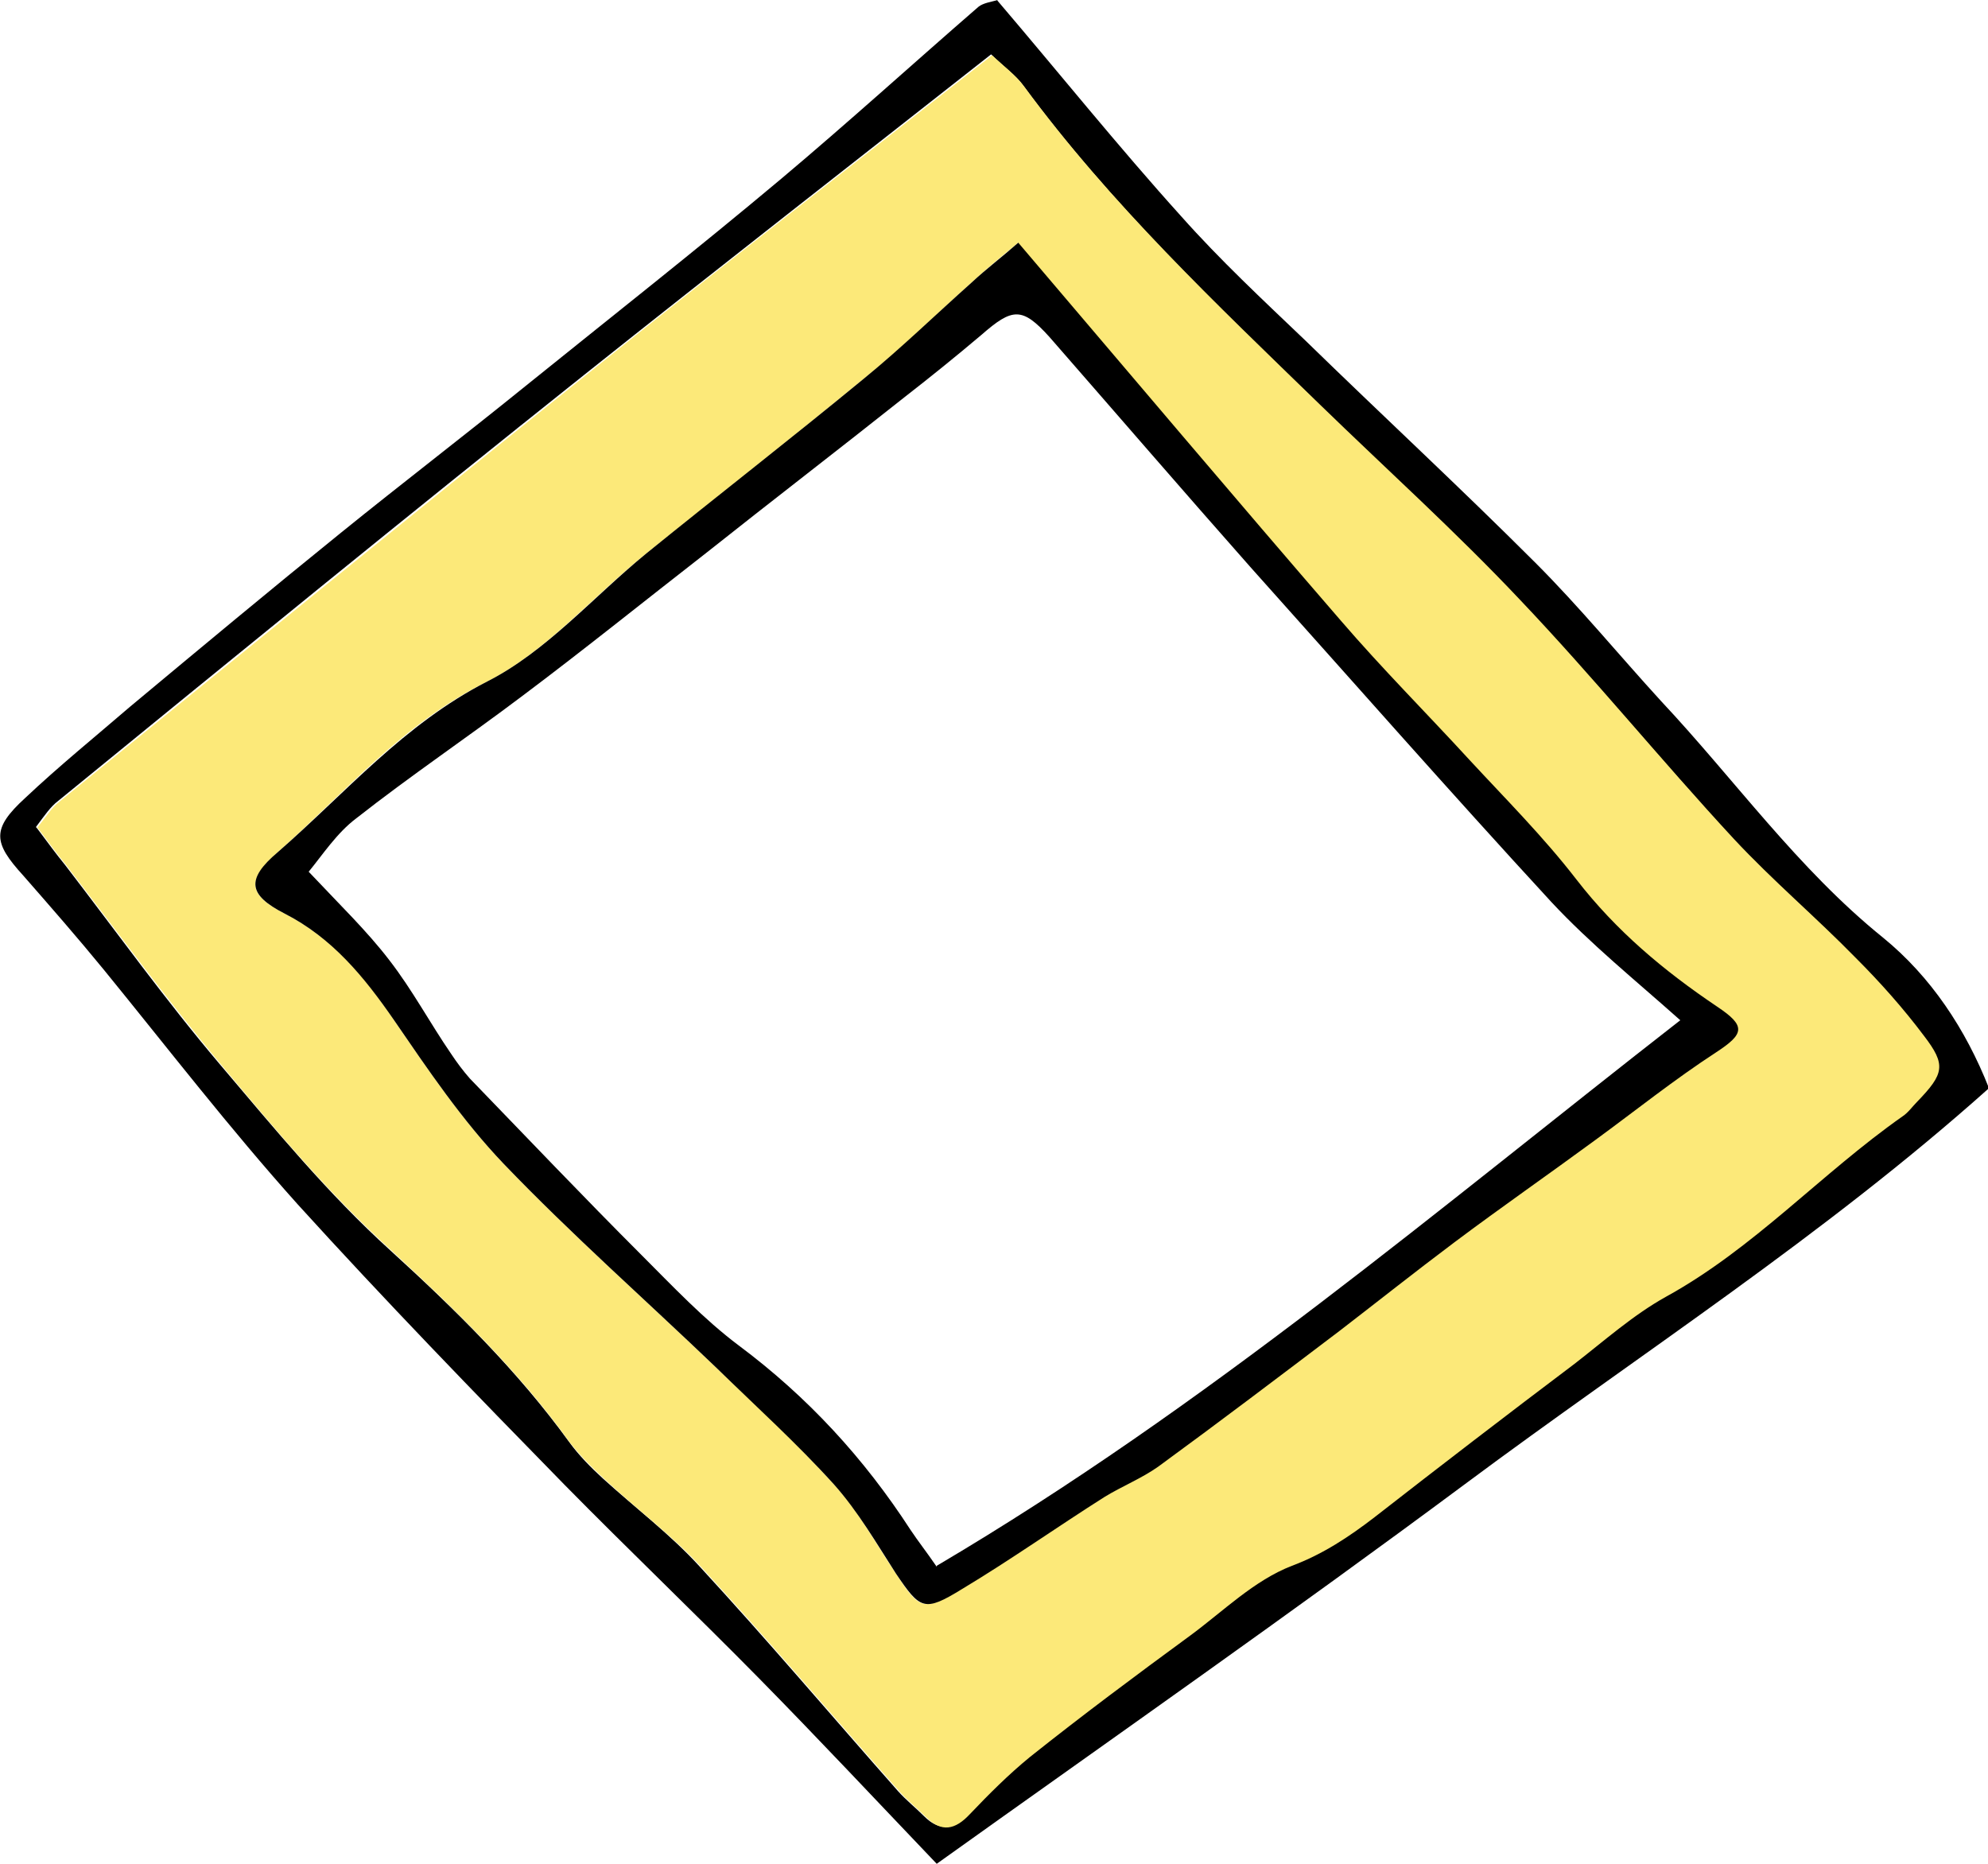
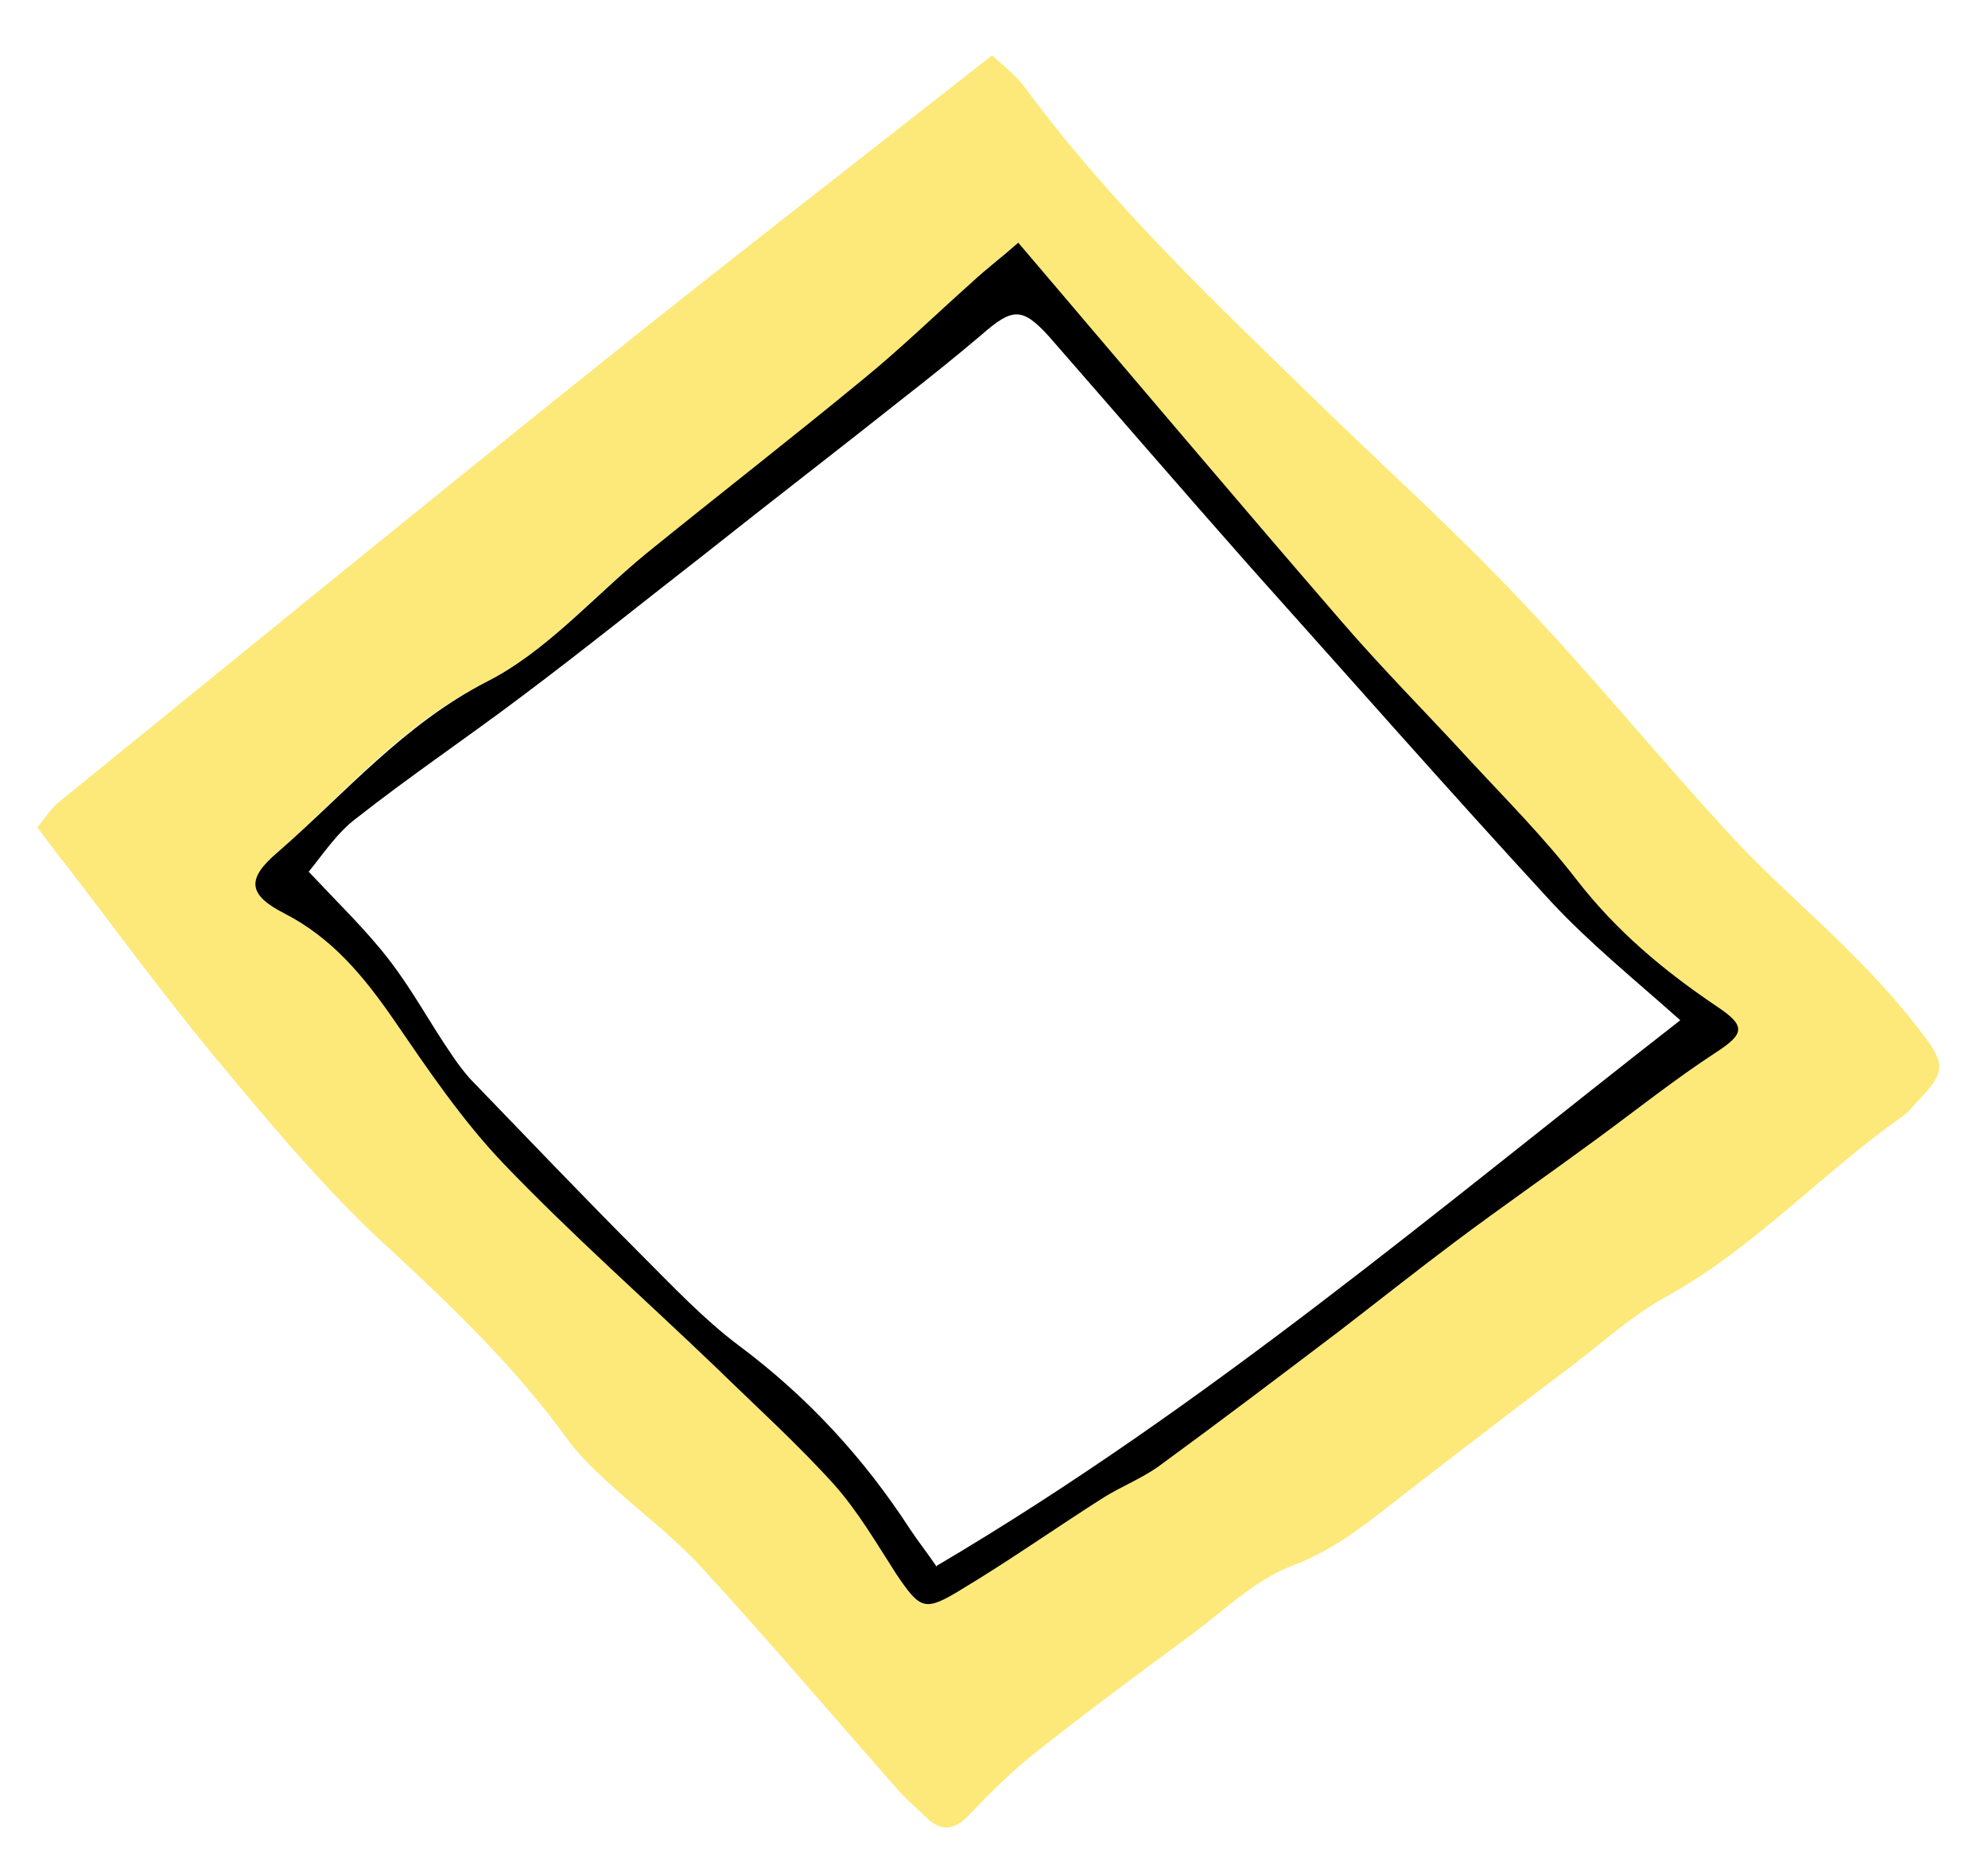
<svg xmlns="http://www.w3.org/2000/svg" id="_イヤー_2" viewBox="0 0 20.48 19.2">
  <defs>
    <style>.cls-1{fill:#fce979;}.cls-1,.cls-2{fill-rule:evenodd;}.cls-3{clip-path:url(#clippath);}.cls-4{fill:none;}</style>
    <clipPath id="clippath">
      <rect class="cls-4" width="20.48" height="19.2" />
    </clipPath>
  </defs>
  <g id="_イヤー_1-2">
    <g class="cls-3">
-       <path class="cls-2" d="M10.27,0c.64,.75,1.25,1.51,1.9,2.23,.4,.45,.84,.86,1.28,1.28,.79,.77,1.59,1.51,2.37,2.29,.45,.45,.86,.95,1.29,1.42,.76,.81,1.41,1.73,2.29,2.44,.49,.4,.85,.94,1.09,1.55-1.7,1.52-3.6,2.74-5.4,4.08-1.79,1.33-3.62,2.61-5.44,3.91-.63-.66-1.22-1.29-1.83-1.91-.66-.67-1.34-1.32-2-1.99-.93-.95-1.86-1.91-2.75-2.89-.7-.78-1.34-1.61-2-2.42-.27-.33-.55-.65-.83-.97-.31-.34-.33-.48,.02-.8,.35-.33,.72-.63,1.08-.94,.72-.6,1.44-1.2,2.17-1.79,.63-.51,1.27-1,1.9-1.51,.88-.71,1.77-1.41,2.64-2.14,.69-.58,1.35-1.18,2.03-1.77,.05-.04,.13-.05,.2-.07M.38,8.53c.12,.16,.2,.27,.29,.38,.53,.69,1.04,1.4,1.6,2.06,.56,.66,1.11,1.33,1.75,1.91,.67,.61,1.31,1.24,1.84,1.97,.1,.14,.23,.27,.35,.38,.33,.3,.7,.58,1,.91,.7,.76,1.36,1.54,2.04,2.31,.08,.09,.18,.17,.27,.26,.16,.16,.3,.13,.45-.03,.19-.21,.39-.41,.62-.59,.54-.43,1.1-.84,1.65-1.25,.34-.25,.67-.57,1.05-.72,.32-.13,.59-.3,.85-.5,.69-.53,1.38-1.06,2.06-1.58,.31-.24,.6-.5,.94-.69,.91-.5,1.6-1.27,2.44-1.86,.06-.04,.1-.1,.15-.15,.27-.29,.3-.38,.07-.68-.21-.28-.45-.55-.7-.8-.41-.42-.86-.8-1.26-1.23-.74-.81-1.44-1.66-2.2-2.46-.66-.69-1.37-1.34-2.06-2.01-1.07-1.04-2.15-2.07-3.04-3.28-.08-.11-.2-.19-.33-.32-1.41,1.11-2.81,2.2-4.19,3.3-1.82,1.45-3.62,2.92-5.42,4.39-.08,.06-.14,.15-.23,.27" />
      <path class="cls-1" d="M.38,8.53c.1-.12,.15-.21,.23-.27,1.81-1.47,3.61-2.94,5.42-4.39,1.38-1.11,2.78-2.19,4.19-3.3,.13,.12,.25,.21,.33,.32,.89,1.21,1.98,2.24,3.05,3.28,.69,.67,1.4,1.31,2.06,2.01,.76,.8,1.45,1.65,2.2,2.46,.4,.43,.85,.81,1.26,1.23,.25,.25,.49,.52,.7,.8,.23,.3,.21,.39-.07,.68-.05,.05-.09,.11-.15,.15-.84,.59-1.53,1.36-2.44,1.86-.34,.19-.63,.45-.94,.69-.69,.52-1.38,1.05-2.06,1.58-.26,.2-.53,.38-.85,.5-.39,.15-.71,.47-1.05,.72-.56,.41-1.11,.82-1.65,1.25-.22,.18-.42,.38-.62,.59-.15,.16-.29,.19-.45,.03-.09-.09-.19-.17-.27-.26-.68-.77-1.35-1.56-2.04-2.31-.3-.33-.67-.6-1-.91-.13-.12-.25-.24-.36-.38-.53-.74-1.17-1.36-1.84-1.98-.64-.58-1.2-1.25-1.75-1.91-.56-.67-1.07-1.37-1.6-2.06-.09-.11-.17-.22-.29-.38M10.49,2.5c-.17,.14-.33,.27-.48,.41-.37,.33-.72,.68-1.11,.99-.74,.61-1.49,1.2-2.24,1.8-.55,.44-1.03,1.01-1.64,1.32-.87,.43-1.47,1.15-2.16,1.76-.33,.29-.3,.44,.07,.63,.49,.25,.83,.65,1.13,1.1,.35,.51,.7,1.03,1.13,1.48,.7,.73,1.46,1.4,2.19,2.1,.41,.39,.83,.78,1.21,1.2,.25,.27,.43,.61,.64,.92,.24,.37,.28,.4,.67,.16,.5-.3,.98-.64,1.47-.95,.18-.11,.38-.19,.55-.31,.63-.46,1.25-.93,1.87-1.4,.4-.3,.78-.61,1.18-.91,.48-.36,.98-.71,1.46-1.06,.41-.3,.82-.62,1.24-.9,.29-.19,.31-.27,.01-.47-.55-.36-1.04-.78-1.45-1.31-.34-.43-.73-.82-1.1-1.23-.44-.48-.9-.95-1.33-1.44-1.09-1.26-2.16-2.53-3.32-3.89" />
      <path class="cls-2" d="M10.49,2.5c1.15,1.35,2.23,2.63,3.32,3.89,.43,.5,.89,.96,1.33,1.44,.37,.4,.76,.79,1.1,1.23,.41,.53,.9,.94,1.45,1.31,.3,.2,.28,.28-.01,.47-.43,.28-.83,.6-1.24,.9-.49,.36-.98,.7-1.46,1.06-.4,.3-.79,.61-1.18,.91-.62,.47-1.24,.94-1.87,1.4-.17,.12-.37,.2-.55,.31-.49,.31-.97,.65-1.47,.95-.39,.24-.43,.21-.68-.16-.2-.31-.39-.64-.64-.92-.38-.42-.8-.8-1.21-1.2-.73-.7-1.49-1.37-2.19-2.1-.43-.45-.78-.97-1.13-1.48-.31-.45-.64-.85-1.13-1.1-.37-.19-.4-.35-.07-.63,.7-.61,1.3-1.32,2.16-1.76,.61-.31,1.09-.87,1.64-1.32,.74-.6,1.5-1.19,2.24-1.8,.38-.31,.74-.66,1.11-.99,.15-.14,.31-.26,.48-.41m-.84,13.63c2.78-1.64,5.17-3.68,7.66-5.62-.46-.41-.93-.79-1.33-1.22-1.05-1.14-2.07-2.3-3.1-3.45-.69-.78-1.38-1.58-2.07-2.37-.28-.31-.38-.3-.7-.02-.26,.22-.52,.43-.79,.64-.68,.54-1.37,1.07-2.05,1.61-.63,.49-1.25,.99-1.89,1.47-.57,.43-1.15,.82-1.71,1.26-.2,.15-.35,.38-.49,.55,.32,.34,.6,.61,.83,.91,.24,.31,.42,.65,.64,.97,.06,.09,.12,.17,.19,.25,.59,.61,1.17,1.22,1.77,1.82,.32,.32,.64,.66,1,.93,.71,.53,1.29,1.16,1.77,1.9,.08,.12,.16,.22,.27,.38" />
    </g>
  </g>
</svg>